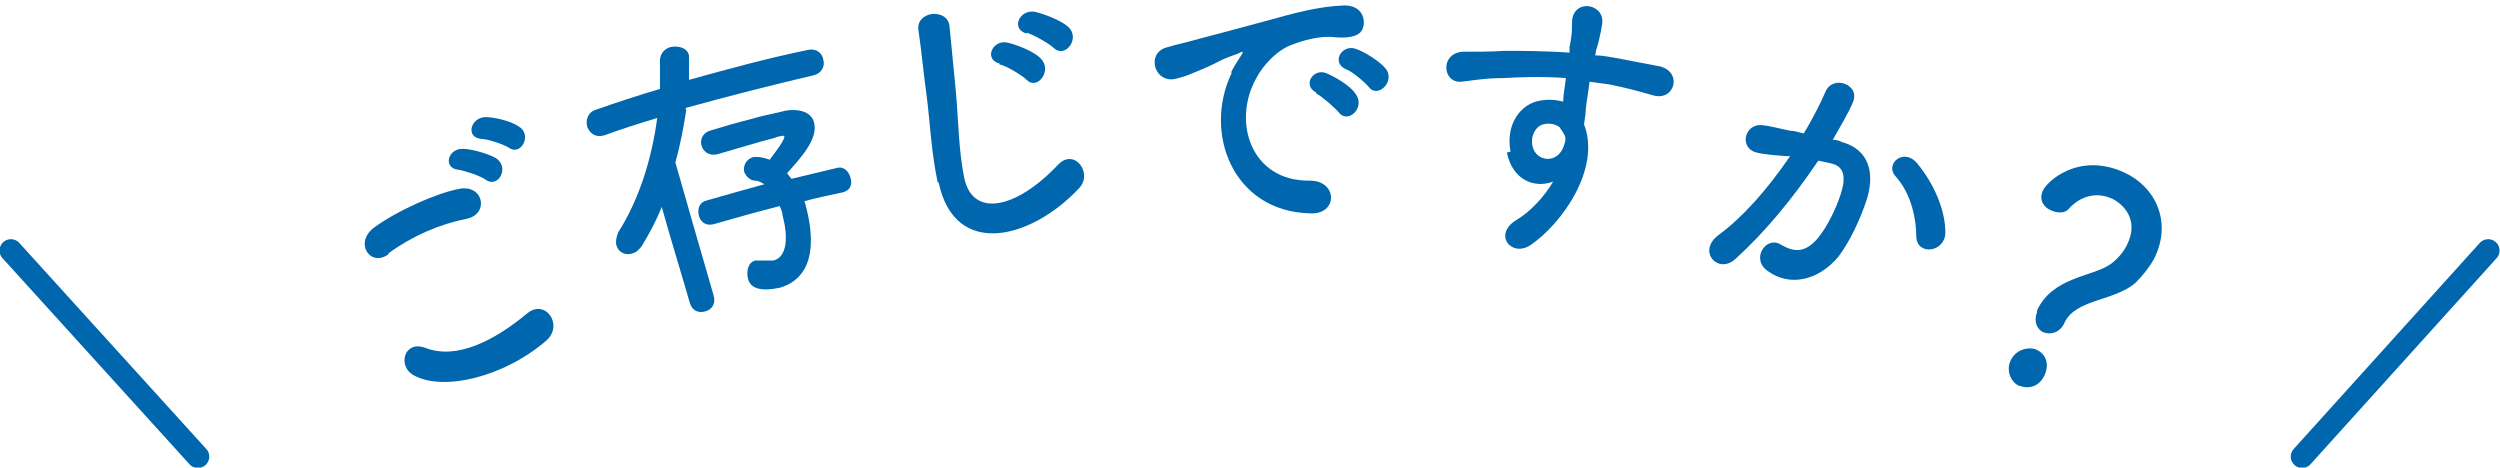
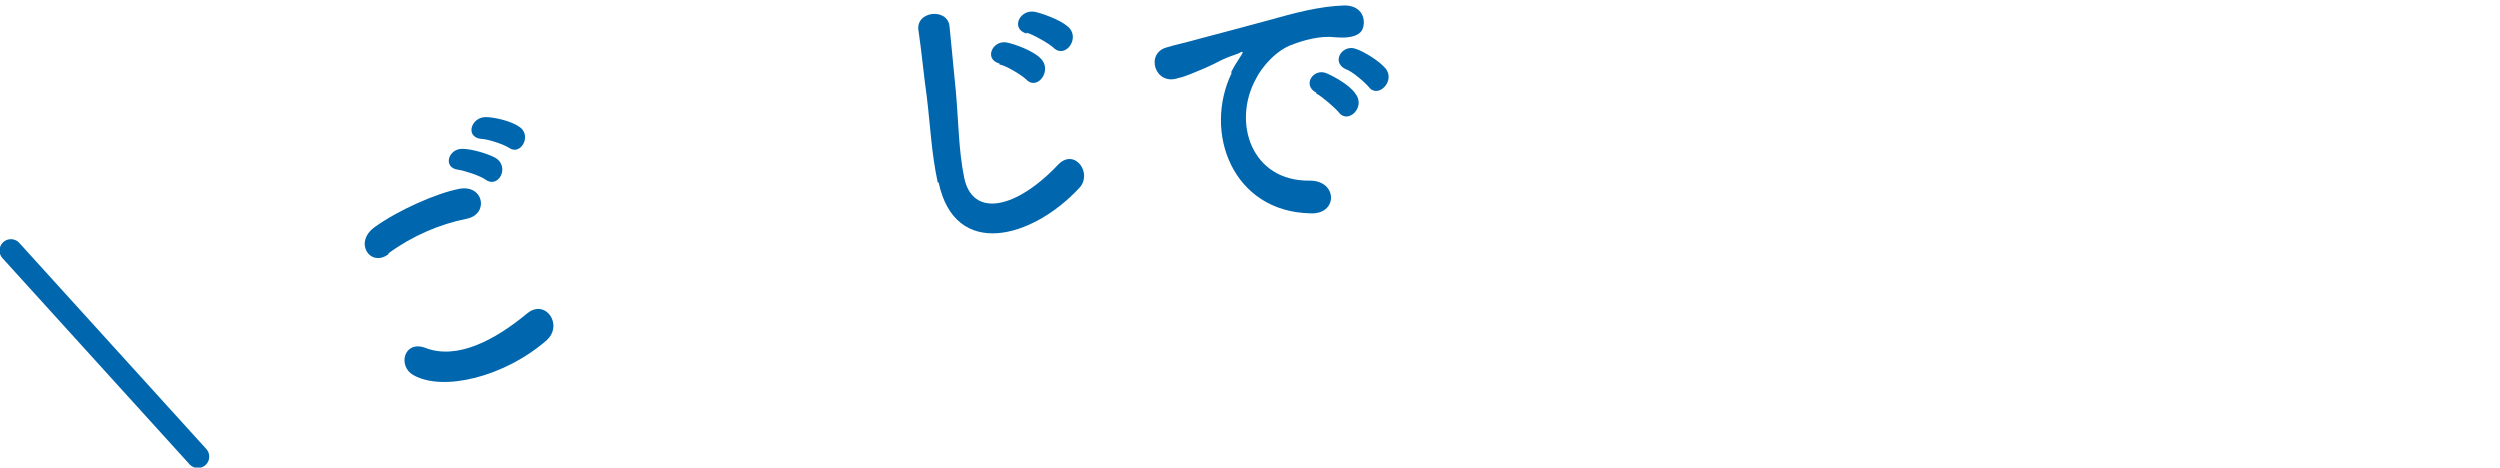
<svg xmlns="http://www.w3.org/2000/svg" version="1.1" viewBox="0 0 275.4 51.5">
  <defs>
    <style>
      .cls-1 {
        fill: #0066ad;
      }

      .cls-2 {
        fill: none;
        stroke: #0066ad;
        stroke-linecap: round;
        stroke-miterlimit: 10;
        stroke-width: 2.5px;
      }
    </style>
  </defs>
  <g>
    <g id="_レイヤー_2">
      <g id="_レイヤー_1-2">
        <g>
          <g>
-             <path class="cls-1" d="M45.5,41.3c-1.7-1-1-3.8,1.3-3,3.5,1.4,7.7-.8,11.3-3.8,2-1.6,4,1.3,2.1,3-4.6,4-11.4,5.7-14.7,3.8ZM42.8,28c-2,1.5-3.9-1.3-1.5-3,2.5-1.8,6.7-3.7,9.3-4.2,2.7-.5,3.3,2.8.8,3.3-3,.6-6,1.9-8.6,3.8h0ZM53.5,19.8c-.5-.4-2.3-1-3-1.1-1.8-.2-1.1-2.4.5-2.3.9,0,2.7.5,3.6,1,1.6,1,.3,3.4-1.1,2.4ZM53,15.3c-1.8-.2-1.1-2.4.5-2.4.9,0,2.7.4,3.6,1,1.6.9.3,3.3-1,2.4-.6-.4-2.4-1-3.1-1Z" />
-             <path class="cls-1" d="M75.6,12.1c-.3,2-.7,4-1.2,5.8,1.4,4.9,2.8,9.8,4.2,14.6.3,1-.2,1.6-.9,1.8-.7.2-1.4,0-1.7-.9t0,0c-1-3.5-2.1-7-3.1-10.6-.6,1.5-1.4,3-2.2,4.3-.3.4-.6.7-1,.8-.8.3-1.6-.1-1.8-.9-.1-.4,0-.9.2-1.4,2.3-3.6,3.7-8.1,4.3-12.6-2,.6-3.9,1.2-5.8,1.9-1,.3-1.6-.2-1.9-.9-.2-.7,0-1.6.9-1.9,2.3-.8,4.7-1.6,7.1-2.3,0-1.1,0-2.1,0-3.1,0-.8.5-1.3,1.1-1.5.8-.2,1.9,0,2.1.9,0,.2,0,1.5,0,2.7,4.3-1.2,8.7-2.4,13.1-3.3,1-.2,1.6.4,1.7,1.1.2.7-.2,1.5-1.1,1.7-4.7,1.1-9.4,2.3-14.1,3.6h0ZM88.5,21.9c.2.4.3.9.4,1.3,1.5,6.4-1.3,8-3,8.5-.6.1-3.1.7-3.5-1-.2-.8,0-1.8.8-2,.2,0,.3,0,.5,0,.6,0,1.1,0,1.5,0,1.6-.4,1.6-2.8,1-5,0-.4-.2-.7-.3-1-2.4.6-4.8,1.3-7.3,2-.8.2-1.4-.2-1.6-.9-.2-.7,0-1.5.8-1.7,2.1-.6,4.2-1.2,6.4-1.8-.3-.2-.7-.4-1-.4-.6,0-1-.5-1.2-.9-.2-.7.2-1.5,1-1.7.2,0,.7-.1,1.8.3,0-.1,1.7-2.1,1.6-2.6,0,0-.1-.1-.4,0-.2,0-.4.1-.7.2-1.6.4-4.2,1.2-6.3,1.8h0c-.9.2-1.5-.3-1.7-.9s0-1.4.9-1.7c1.3-.4,3-.9,4.6-1.3,1.3-.4,2.6-.6,3.7-.9,1.8-.3,3,.3,3.2,1.4.4,1.8-1.6,3.9-3,5.5.2.2.3.4.5.6,1.7-.4,3.3-.8,5-1.2.8-.2,1.3.4,1.5,1.1s0,1.4-.9,1.6c-1.4.3-2.9.6-4.3,1h0Z" />
+             <path class="cls-1" d="M45.5,41.3c-1.7-1-1-3.8,1.3-3,3.5,1.4,7.7-.8,11.3-3.8,2-1.6,4,1.3,2.1,3-4.6,4-11.4,5.7-14.7,3.8ZM42.8,28c-2,1.5-3.9-1.3-1.5-3,2.5-1.8,6.7-3.7,9.3-4.2,2.7-.5,3.3,2.8.8,3.3-3,.6-6,1.9-8.6,3.8ZM53.5,19.8c-.5-.4-2.3-1-3-1.1-1.8-.2-1.1-2.4.5-2.3.9,0,2.7.5,3.6,1,1.6,1,.3,3.4-1.1,2.4ZM53,15.3c-1.8-.2-1.1-2.4.5-2.4.9,0,2.7.4,3.6,1,1.6.9.3,3.3-1,2.4-.6-.4-2.4-1-3.1-1Z" />
            <path class="cls-1" d="M103.3,20.1c-.7-3.3-.8-6.1-1.2-9.4-.3-2.1-.6-5.2-.9-7.2-.5-2.3,3.2-2.7,3.4-.6.2,2,.5,5.1.7,7.2.3,3.4.3,6.4.9,9.4.9,4.6,5.8,3.5,10.4-1.4,1.8-1.8,3.8,1,2.3,2.6-5.2,5.6-13.7,7.9-15.5-.6h0ZM110.1,7c-1.8-.5-.7-2.7.9-2.3.9.2,2.8.9,3.6,1.7,1.4,1.3-.3,3.6-1.5,2.4-.5-.5-2.3-1.6-3-1.7h0ZM113.1,3.7c-1.8-.5-.8-2.7.9-2.4.9.2,2.8.9,3.6,1.6,1.5,1.2-.2,3.6-1.5,2.4-.5-.5-2.3-1.5-3-1.7h0Z" />
            <path class="cls-1" d="M135.6,8c.3-.6.6-1.1,1-1.7.5-.7.3-.7-.2-.4-2.3.8-1.8.8-3.9,1.7-1,.4-1.8.8-2.7,1-2.6.9-3.7-2.8-1.2-3.4.6-.2,2.4-.6,3.4-.9,1.5-.4,4.2-1.1,7.5-2,3.2-.9,5.8-1.6,8.6-1.7,2,0,2.4,1.6,2,2.6-.2.5-.9,1.1-3.1.9-1.6-.2-3.6.4-4.6.8-1.8.6-3.4,2.5-4,3.7-2.7,4.8-.6,11.4,5.9,11.3,3.1,0,3.1,3.8,0,3.6-8.5-.2-11.8-8.9-8.6-15.5h0ZM145,10.2c-1.6-.8-.3-2.8,1.2-2.1.9.4,2.5,1.3,3.1,2.2,1.2,1.5-.8,3.4-1.8,2.1-.4-.5-1.9-1.8-2.5-2.1h0ZM148.2,7.6c-1.6-.8-.3-2.8,1.2-2.2.9.3,2.5,1.3,3.2,2.1,1.2,1.4-.8,3.4-1.8,2.1-.4-.5-1.9-1.8-2.6-2h0Z" />
-             <path class="cls-1" d="M166.4,16.7c-.6-3.2,1.3-5.3,3.2-5.6.9-.2,1.9-.1,2.6.1,0-.7.2-1.7.3-2.6-2.6-.2-5.2-.1-6.8,0-2.2,0-3.7.3-4.7.4-2.1.2-2.4-3.1.1-3.3,1.3,0,3.3,0,4.6-.1,1.6,0,4.4,0,7.2.2,0-.2,0-.4,0-.6.4-2,.2-2.1.3-3.1.4-2.3,3.6-1.6,3.3.5-.1.7-.4,2.2-.7,3,0,.2,0,.3-.1.5.9,0,1.7.2,2.4.3,1.5.3,2.6.5,4.7.9,2.6.6,1.7,3.9-.7,3.2-2.1-.6-2.9-.8-4.8-1.2-.7-.1-1.4-.2-2.2-.3-.1,1-.3,2-.4,2.9,0,.4-.1,1.1-.2,1.8,1.9,4.9-2.5,11-5.9,13.3-2.1,1.4-4.2-1.2-1.5-2.8,1.5-.9,3-2.5,4-4.2-2.1.8-4.5-.2-5.1-3.2h0ZM171.9,14.1c-.4-.4-1.2-.6-1.9-.4-.8.2-1.4,1.2-1.2,2.3.3,1.8,2.8,2.2,3.5,0,.2-.6.2-.9,0-1.2-.1-.2-.2-.4-.4-.6h0Z" />
-             <path class="cls-1" d="M202.7,15.6c2.6.6,4,2.7,3,6.2-.7,2.2-1.9,4.8-3.2,6.5-2.2,2.6-5.3,3.3-7.7,1.6-2-1.3-.3-3.9,1.3-3,1.5.9,2.7,1,4.1-.6,1.1-1.3,2.1-3.4,2.6-5,.6-1.9.3-3-1.1-3.3-.4-.1-.9-.2-1.4-.3-2.9,4.3-6,8-9.1,10.8-1.9,1.8-4.3-.8-1.9-2.6,2.6-1.9,5.3-4.9,7.9-8.7-.1,0-.2,0-.4,0-1.3-.1-2.6-.2-3.3-.4-2-.5-1.3-3.3.7-3,1,.1,1.9.4,3,.6.5,0,1,.2,1.5.3.8-1.3,1.7-3,2.4-4.6.8-1.9,3.9-.8,3,1.2-.4,1-1.4,2.7-2.2,4.1.3,0,.7.1,1,.2h0ZM211.1,26.1c0-1.9-.5-4.7-2.3-6.7-1.2-1.3.9-3.2,2.4-1.4,1.9,2.3,3.1,5.2,3.1,7.6,0,2.2-3.1,2.6-3.2.5h0Z" />
-             <path class="cls-1" d="M224.4,34.2c1.7-3.7,6.1-3.7,8.1-5.1.8-.6,1.4-1.3,1.8-2.1,1.4-2.8-.4-4.5-1.6-5.1-2.4-1.1-4.2.4-4.8,1.1-.4.5-1.2.5-1.9.2-.8-.3-1.4-1.1-1-2.1.4-1.1,4-4.4,9-2.1,3.5,1.6,5.3,5.5,3.3,9.5-.5.9-1.2,1.8-2,2.6-2.3,2.1-6.7,1.8-7.9,4.5-.5,1.1-1.6,1.3-2.3,1-.7-.3-1.1-1.2-.7-2.2h0ZM222.4,42.5c-1-.5-1.4-1.8-.9-2.8.6-1.3,2.1-1.5,2.8-1.2,1.1.5,1.5,1.6.9,2.9-.7,1.4-2,1.4-2.7,1.1h0Z" />
          </g>
          <g>
            <line class="cls-2" x1="1.2" y1="27.6" x2="21.8" y2="50.3" />
-             <line class="cls-2" x1="274.1" y1="27.6" x2="253.6" y2="50.3" />
          </g>
        </g>
      </g>
    </g>
  </g>
</svg>